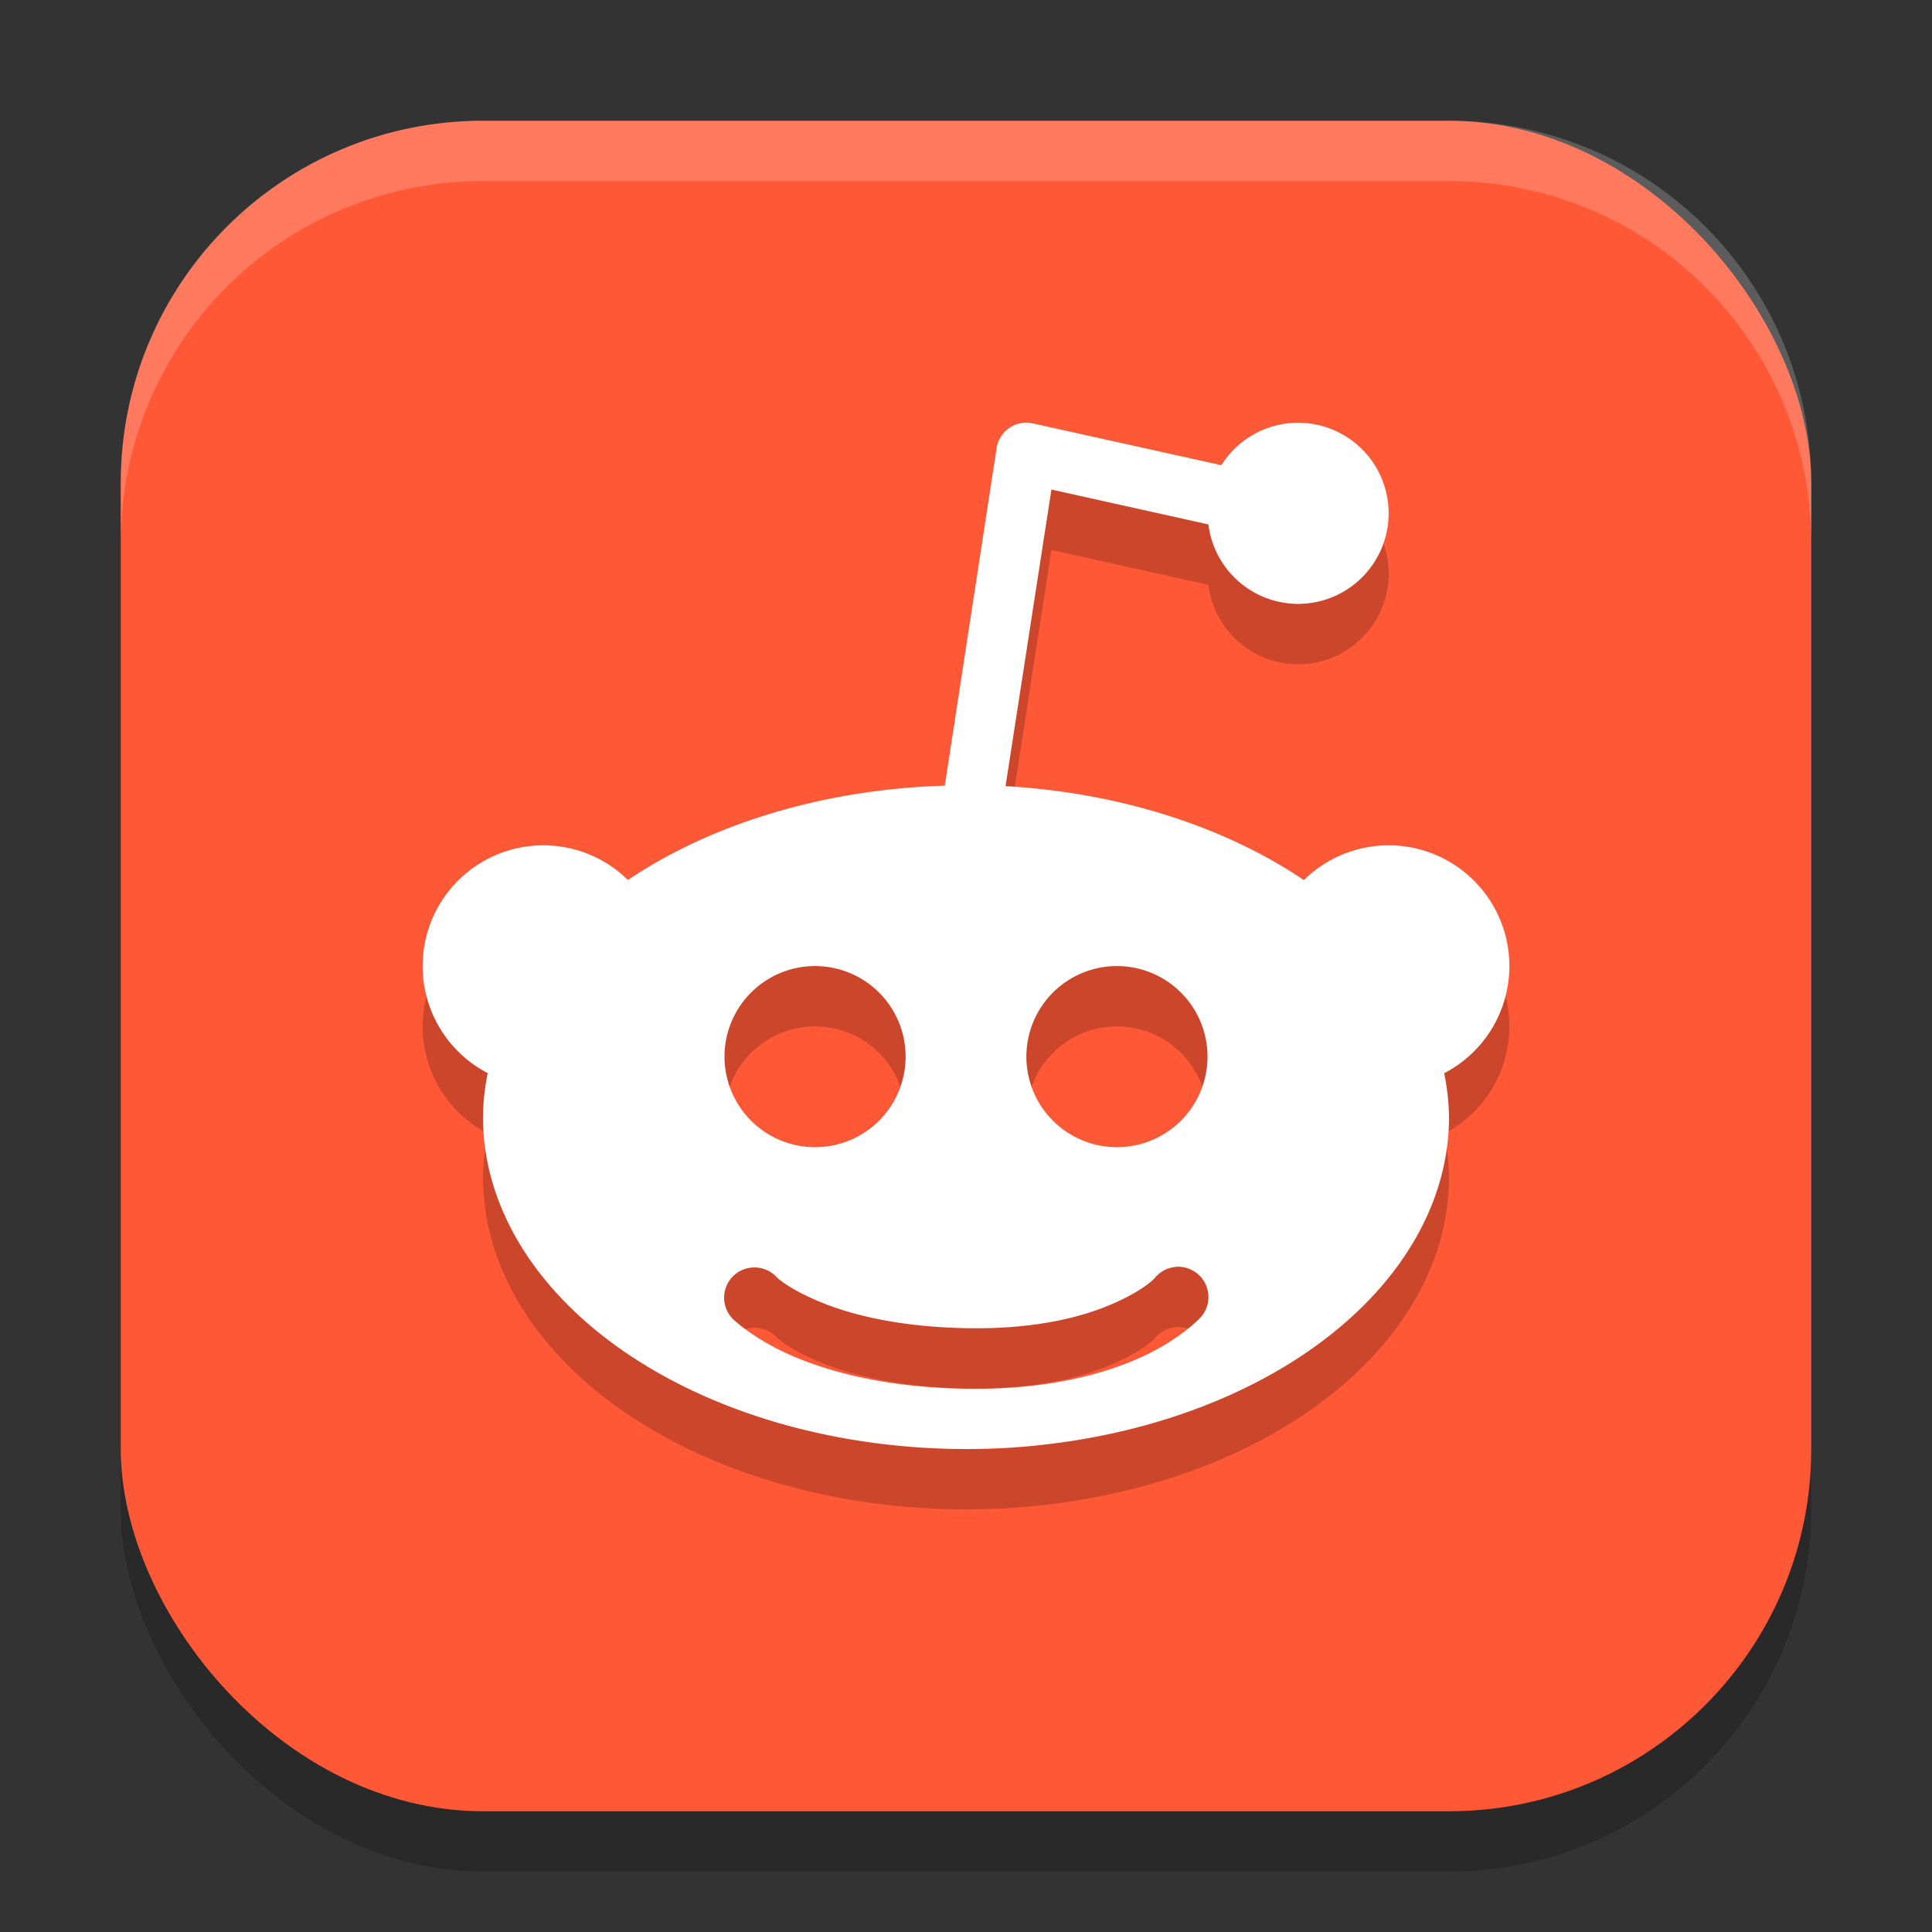
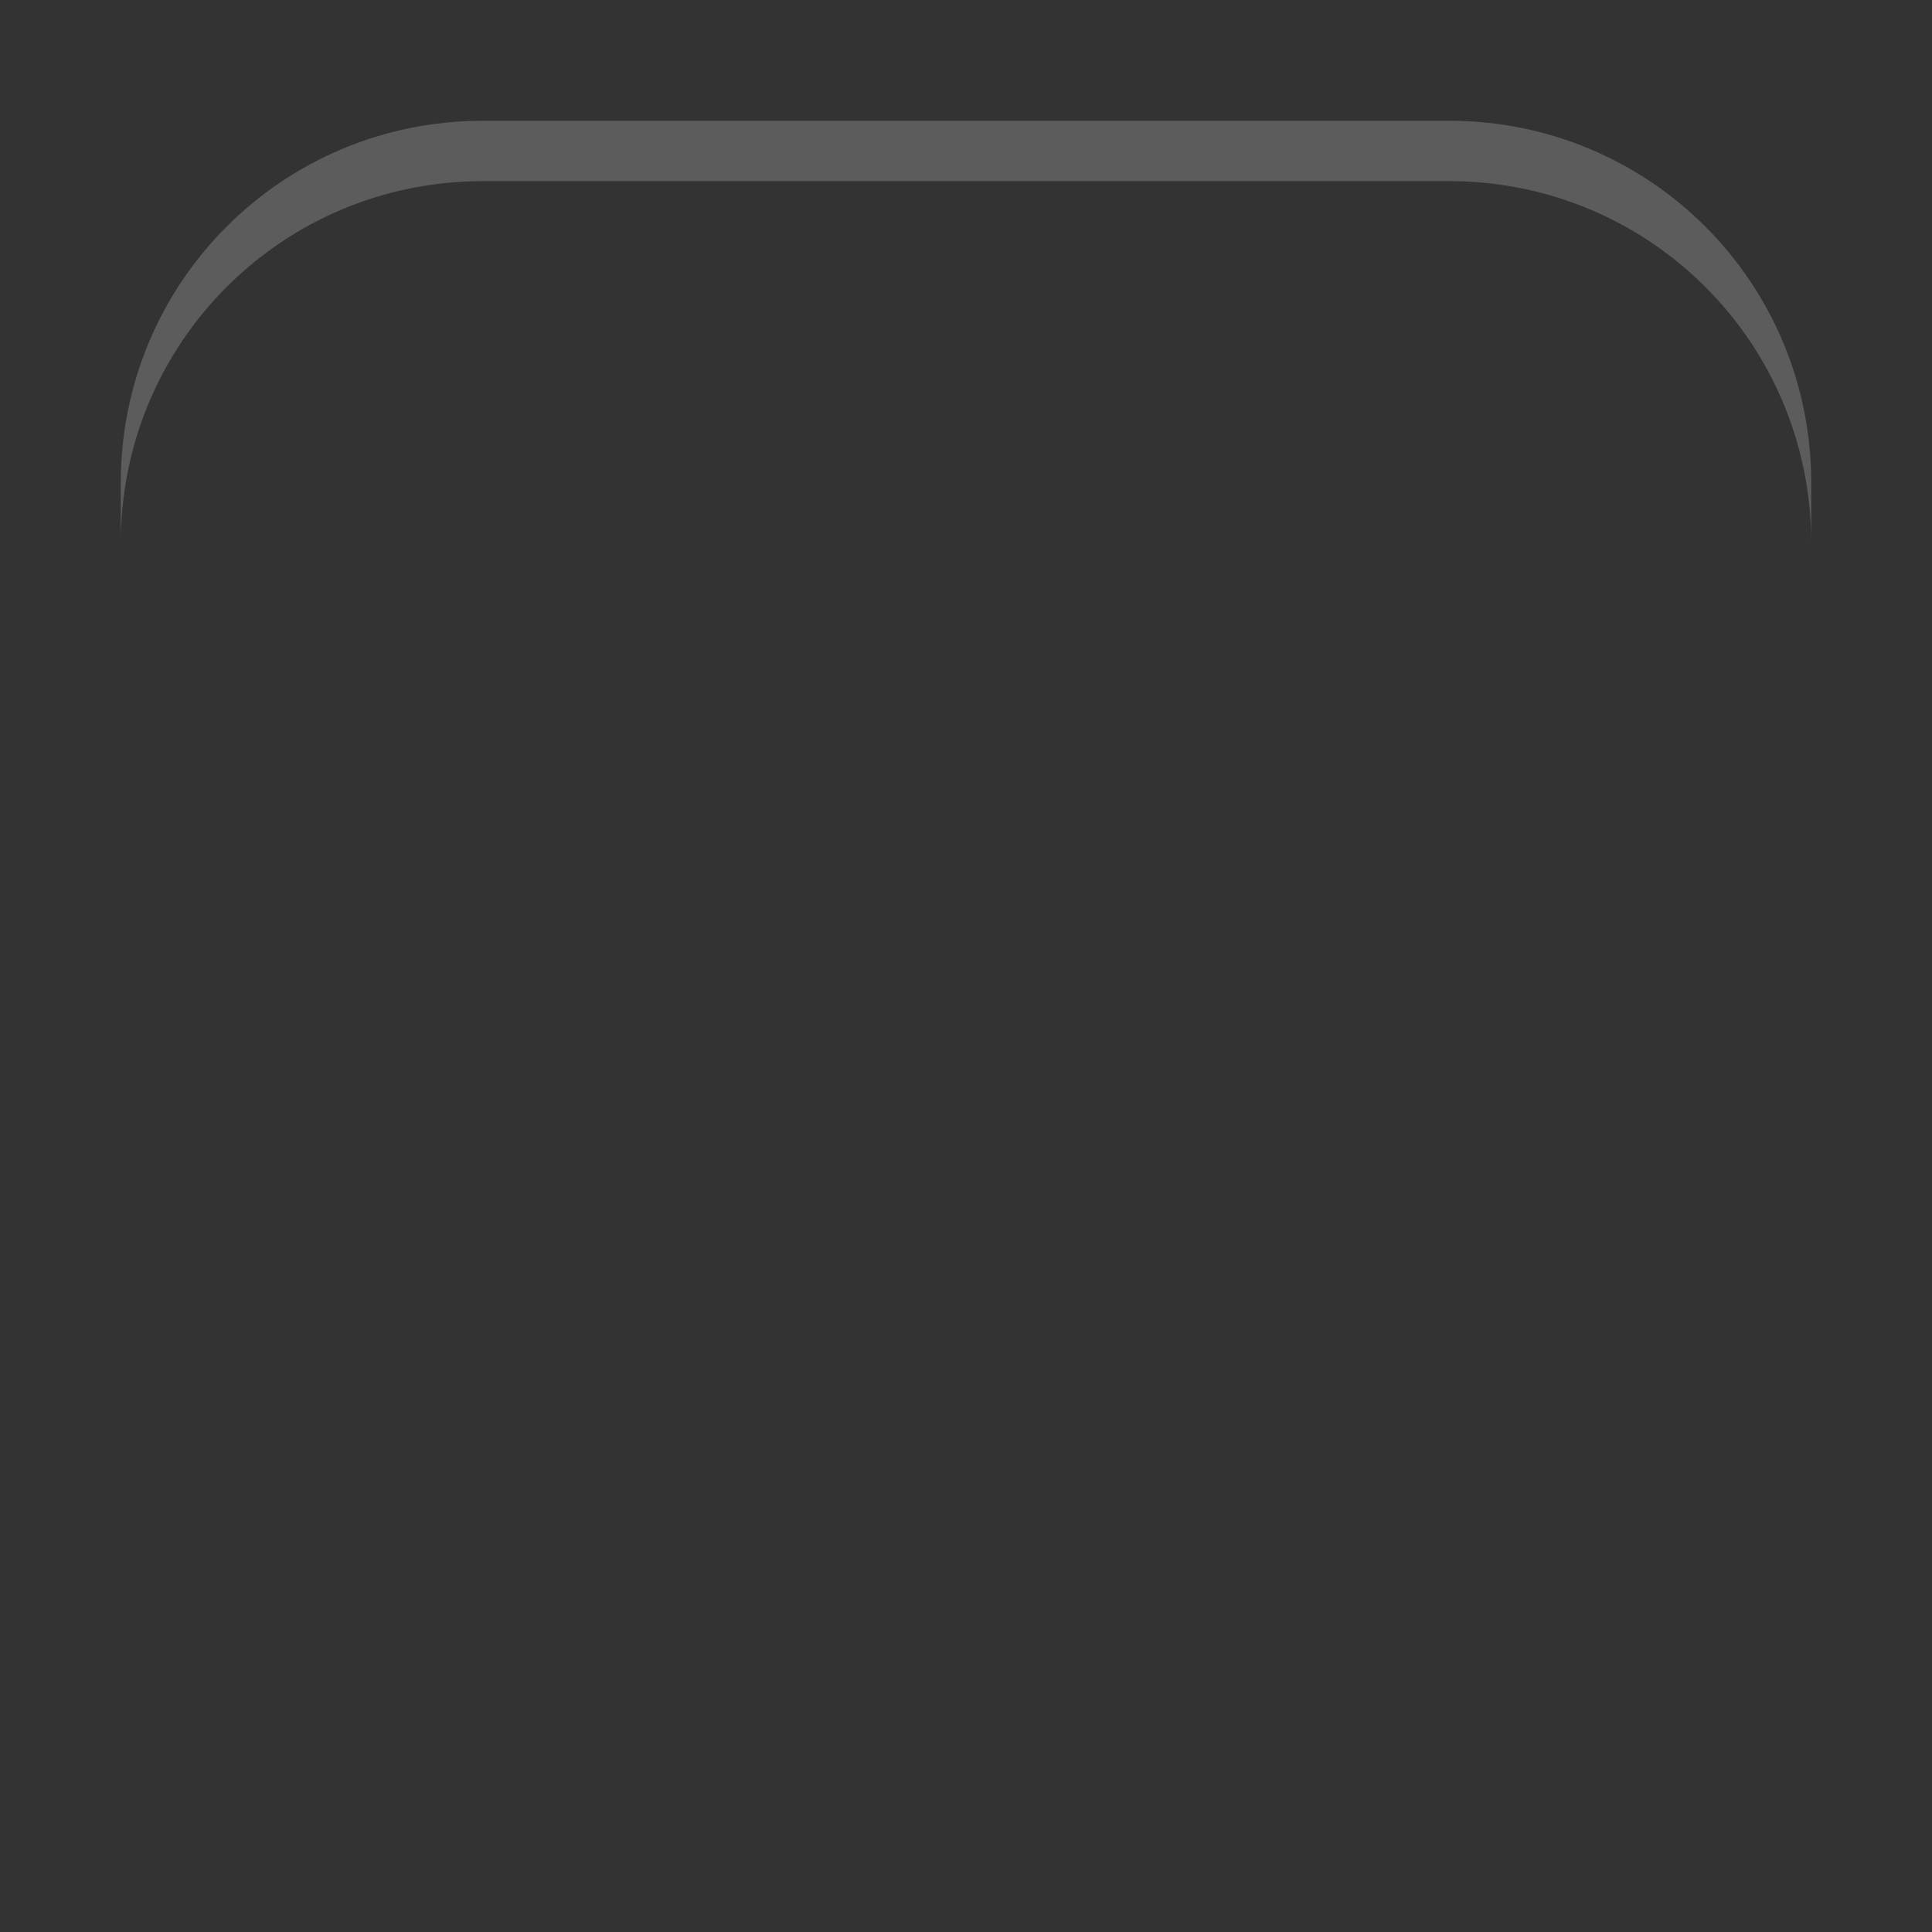
<svg xmlns="http://www.w3.org/2000/svg" xmlns:ns1="http://www.inkscape.org/namespaces/inkscape" xmlns:ns2="http://sodipodi.sourceforge.net/DTD/sodipodi-0.dtd" width="32" height="32" viewBox="0 0 32 32" version="1.1" id="svg5" ns1:version="1.3 (0e150ed6c4, 2023-07-21)" ns2:docname="reddit.svg">
  <rect x="0" y="0" width="32" height="32" fill="#333333" stroke="none" />
  <ns2:namedview id="namedview7" pagecolor="#ffffff" bordercolor="#000000" borderopacity="0.25" ns1:showpageshadow="2" ns1:pageopacity="0.0" ns1:pagecheckerboard="0" ns1:deskcolor="#d1d1d1" ns1:document-units="px" showgrid="false" ns1:zoom="24.46875" ns1:cx="15.979566" ns1:cy="16" ns1:window-width="1920" ns1:window-height="984" ns1:window-x="0" ns1:window-y="29" ns1:window-maximized="1" ns1:current-layer="svg5" />
  <defs id="defs2" />
-   <rect style="opacity:0.2;fill:#000000;stroke-width:2;stroke-linecap:square" id="rect234" width="28" height="28" x="2" y="3" ry="6" />
-   <rect style="fill:#ff5836;fill-opacity:1;stroke-width:2;stroke-linecap:square" id="rect396" width="28" height="28" x="2" y="2" ry="6" />
-   <path style="opacity:0.2;fill:#000000" d="M 17.008,8.001 A 0.5,0.5 0 0 0 16.506,8.429 L 15.648,14.014 A 8,5.499 0 0 0 10.4,15.576 2,2 0 0 0 9,15.002 2,2 0 0 0 7,17.002 2,2 0 0 0 8.078,18.775 8,5.499 0 0 0 8,19.501 8,5.499 0 0 0 16,25 a 8,5.499 0 0 0 8,-5.499 8,5.499 0 0 0 -0.08,-0.724 2,2 0 0 0 1.08,-1.775 2,2 0 0 0 -2,-2 2,2 0 0 0 -1.404,0.576 8,5.499 0 0 0 -4.941,-1.556 l 0.76,-4.913 2.6,0.578 a 1.5,1.5 0 0 0 1.486,1.316 1.5,1.5 0 0 0 1.5,-1.5 1.5,1.5 0 0 0 -1.5,-1.5 1.5,1.5 0 0 0 -1.27,0.703 L 17.111,8.015 A 0.5,0.5 0 0 0 17.008,8 Z m -3.508,9 a 1.5,1.5 0 0 1 1.5,1.5 1.5,1.5 0 0 1 -1.5,1.5 1.5,1.5 0 0 1 -1.5,-1.5 1.5,1.5 0 0 1 1.5,-1.5 z m 5,0 a 1.5,1.5 0 0 1 1.5,1.5 1.5,1.5 0 0 1 -1.5,1.5 1.5,1.5 0 0 1 -1.5,-1.5 1.5,1.5 0 0 1 1.5,-1.5 z m 0.973,4.981 a 0.502,0.502 0 0 1 0.398,0.853 c 0,0 -0.328,0.347 -0.951,0.635 -0.624,0.287 -1.582,0.554 -2.932,0.531 -1.342,-0.023 -2.283,-0.288 -2.9,-0.56 -0.617,-0.272 -0.945,-0.592 -0.945,-0.592 a 0.5,0.5 0 0 1 0.311,-0.855 0.5,0.5 0 0 1 0.049,-0.002 0.5,0.5 0 0 1 0.357,0.156 c 0,0 0.143,0.16 0.635,0.377 0.492,0.217 1.297,0.45 2.518,0.473 1.212,0.019 2,-0.212 2.486,-0.435 0.486,-0.224 0.629,-0.398 0.629,-0.398 a 0.502,0.502 0 0 1 0.346,-0.182 z" id="path2" />
-   <path style="fill:#ffffff" d="M 17.008,7 A 0.5,0.5 0 0 0 16.506,7.428 l -0.857,5.585 A 8,5.499 0 0 0 10.4,14.575 2,2 0 0 0 9,14.001 2,2 0 0 0 7,16.001 2,2 0 0 0 8.078,17.774 8,5.499 0 0 0 8,18.501 8,5.499 0 0 0 16,24 a 8,5.499 0 0 0 8,-5.499 8,5.499 0 0 0 -0.08,-0.725 2,2 0 0 0 1.08,-1.775 2,2 0 0 0 -2,-2 2,2 0 0 0 -1.404,0.576 8,5.499 0 0 0 -4.941,-1.556 l 0.76,-4.913 2.6,0.578 A 1.5,1.5 0 0 0 21.5,10.002 1.5,1.5 0 0 0 23,8.502 1.5,1.5 0 0 0 21.5,7.002 1.5,1.5 0 0 0 20.23,7.705 L 17.111,7.014 a 0.5,0.5 0 0 0 -0.104,-0.014 z m -3.508,9.001 a 1.5,1.5 0 0 1 1.5,1.5 1.5,1.5 0 0 1 -1.5,1.5 1.5,1.5 0 0 1 -1.5,-1.5 1.5,1.5 0 0 1 1.5,-1.5 z m 5,0 a 1.5,1.5 0 0 1 1.5,1.5 1.5,1.5 0 0 1 -1.5,1.5 1.5,1.5 0 0 1 -1.5,-1.5 1.5,1.5 0 0 1 1.5,-1.5 z m 0.973,4.982 a 0.502,0.502 0 0 1 0.398,0.853 c 0,0 -0.328,0.347 -0.951,0.635 -0.624,0.287 -1.582,0.554 -2.932,0.531 -1.342,-0.023 -2.283,-0.288 -2.9,-0.56 -0.617,-0.272 -0.945,-0.592 -0.945,-0.592 a 0.5,0.5 0 0 1 0.311,-0.855 0.5,0.5 0 0 1 0.049,-0.002 0.5,0.5 0 0 1 0.357,0.156 c 0,0 0.143,0.16 0.635,0.377 0.492,0.217 1.297,0.45 2.518,0.473 1.212,0.021 2,-0.212 2.486,-0.435 0.486,-0.224 0.629,-0.398 0.629,-0.398 a 0.502,0.502 0 0 1 0.346,-0.182 z" id="path3" />
  <path d="M 8,2 C 4.676,2 2,4.676 2,8 V 9 C 2,5.676 4.676,3 8,3 h 16 c 3.324,0 6,2.676 6,6 V 8 C 30,4.676 27.324,2 24,2 Z" style="opacity:0.2;fill:#ffffff;stroke-width:2;stroke-linecap:square" id="path1040" ns2:nodetypes="sscsscsss" />
</svg>